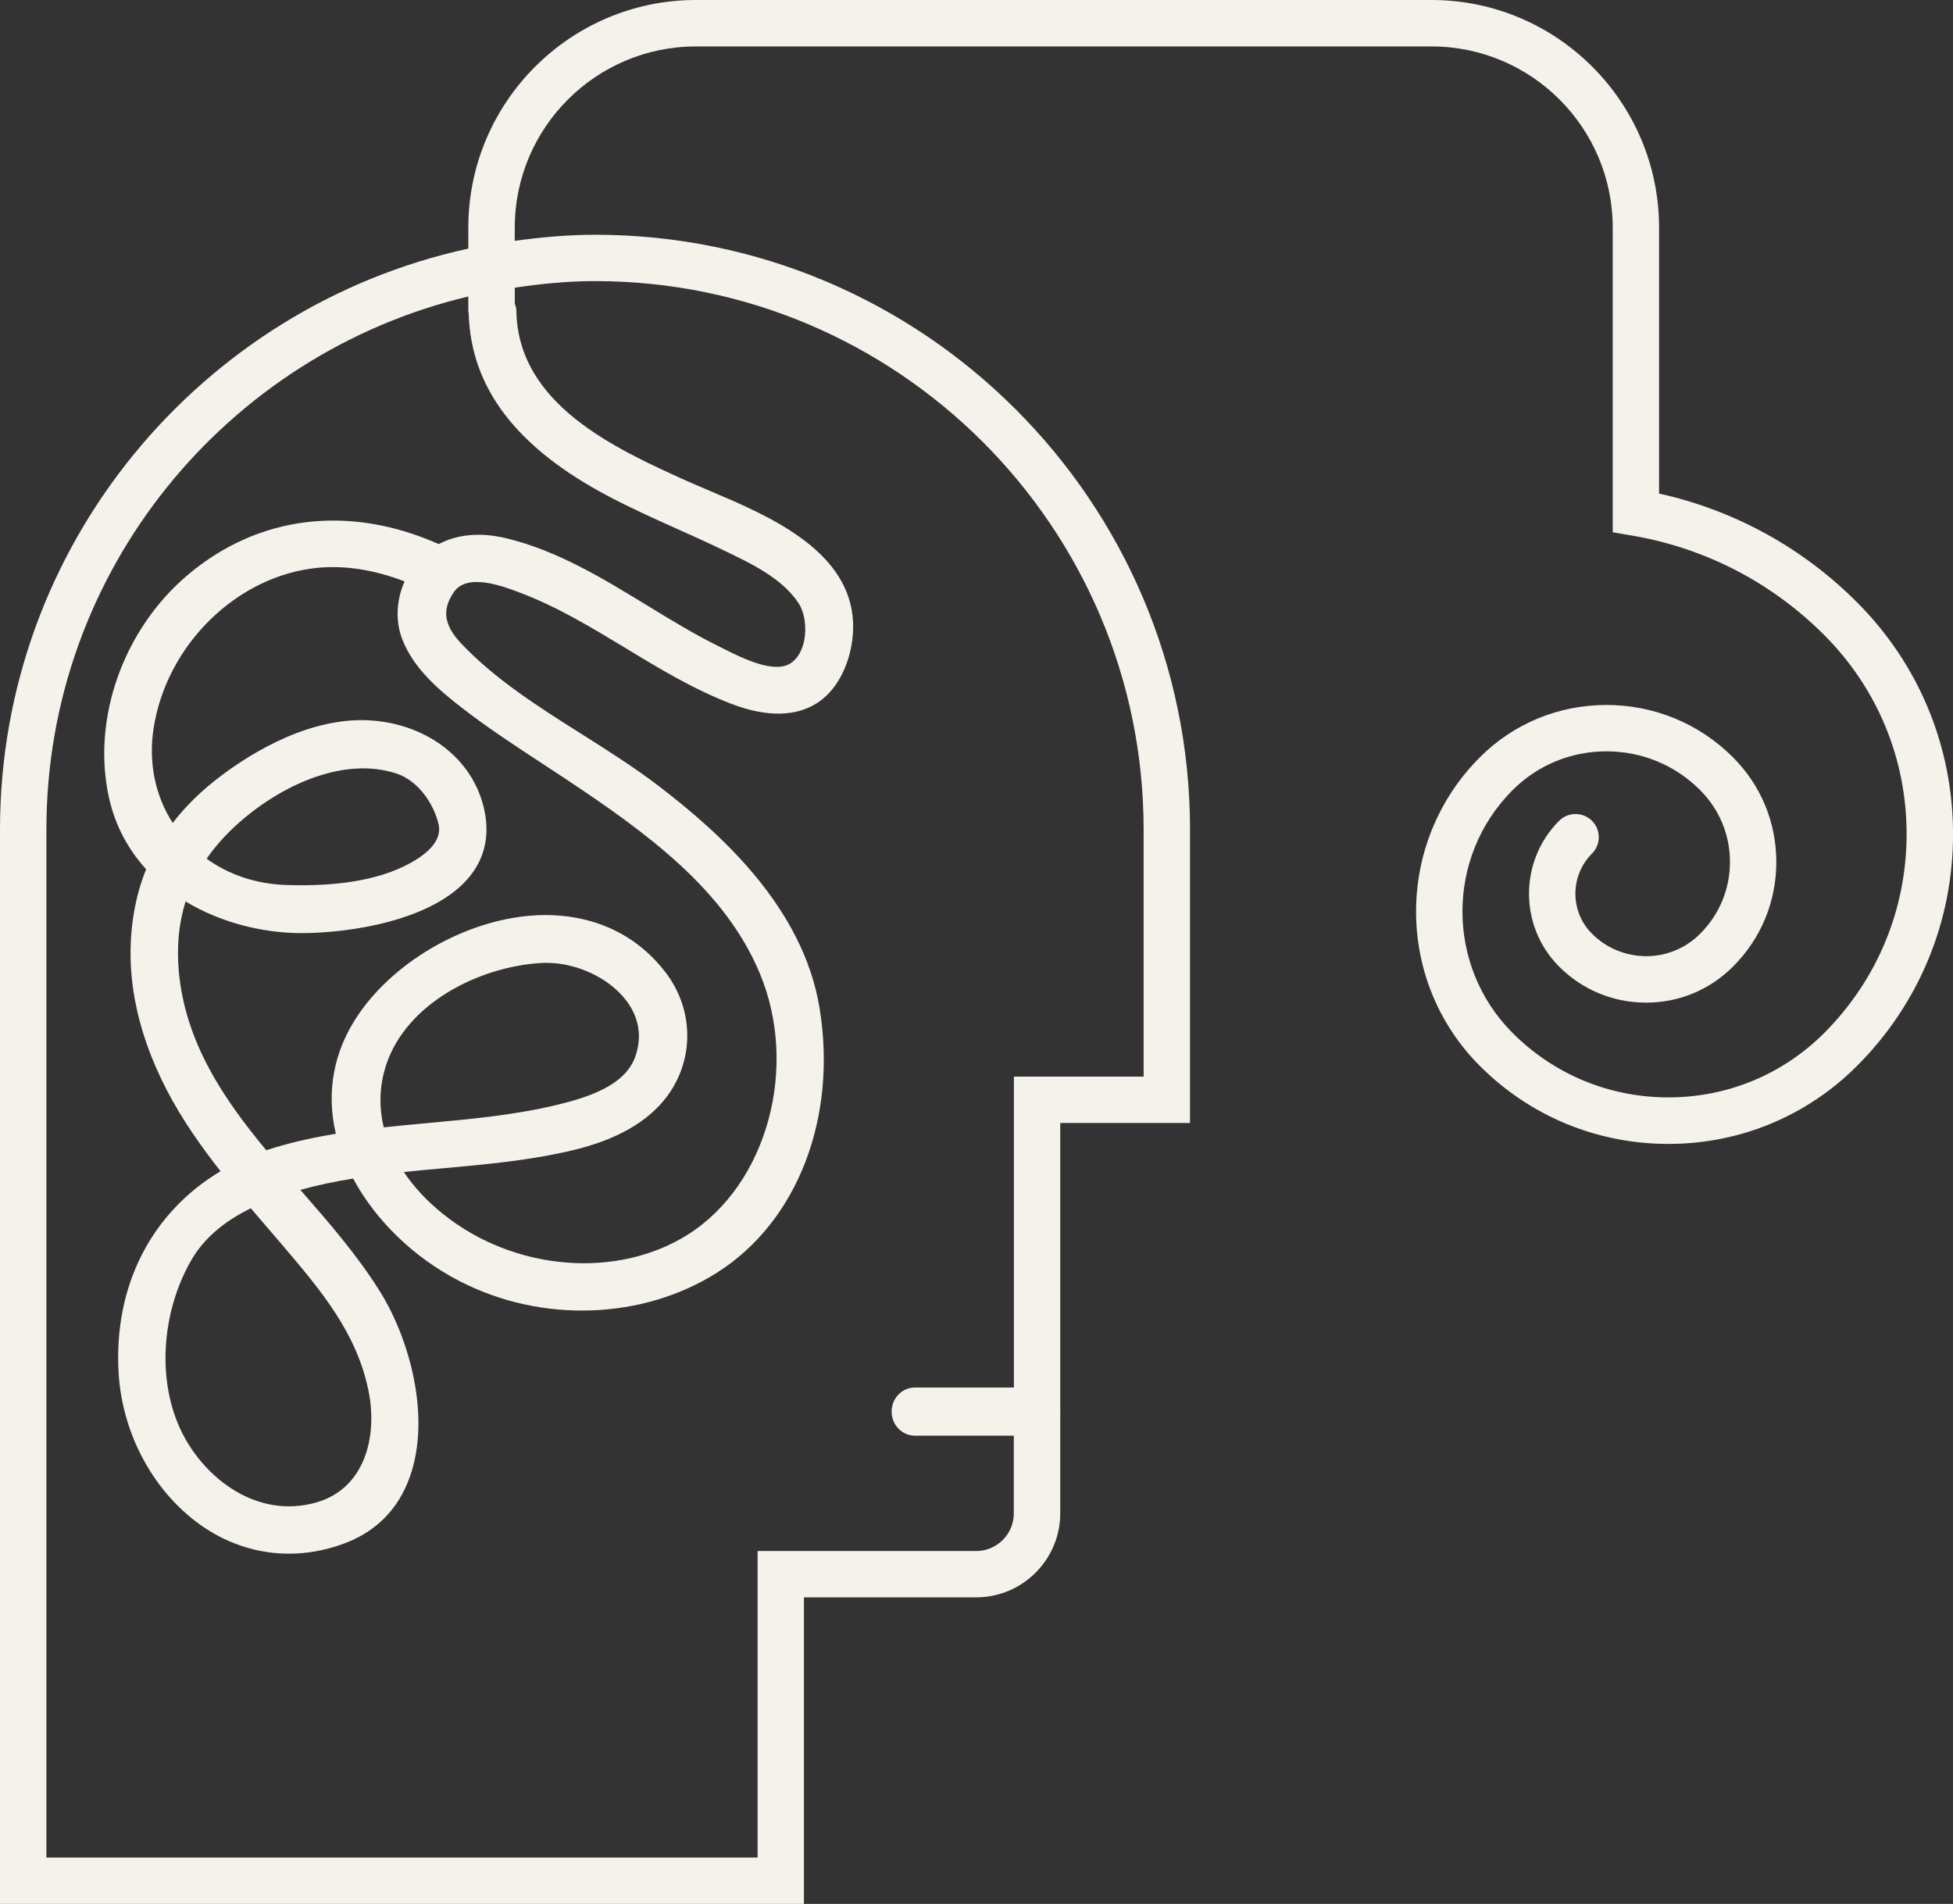
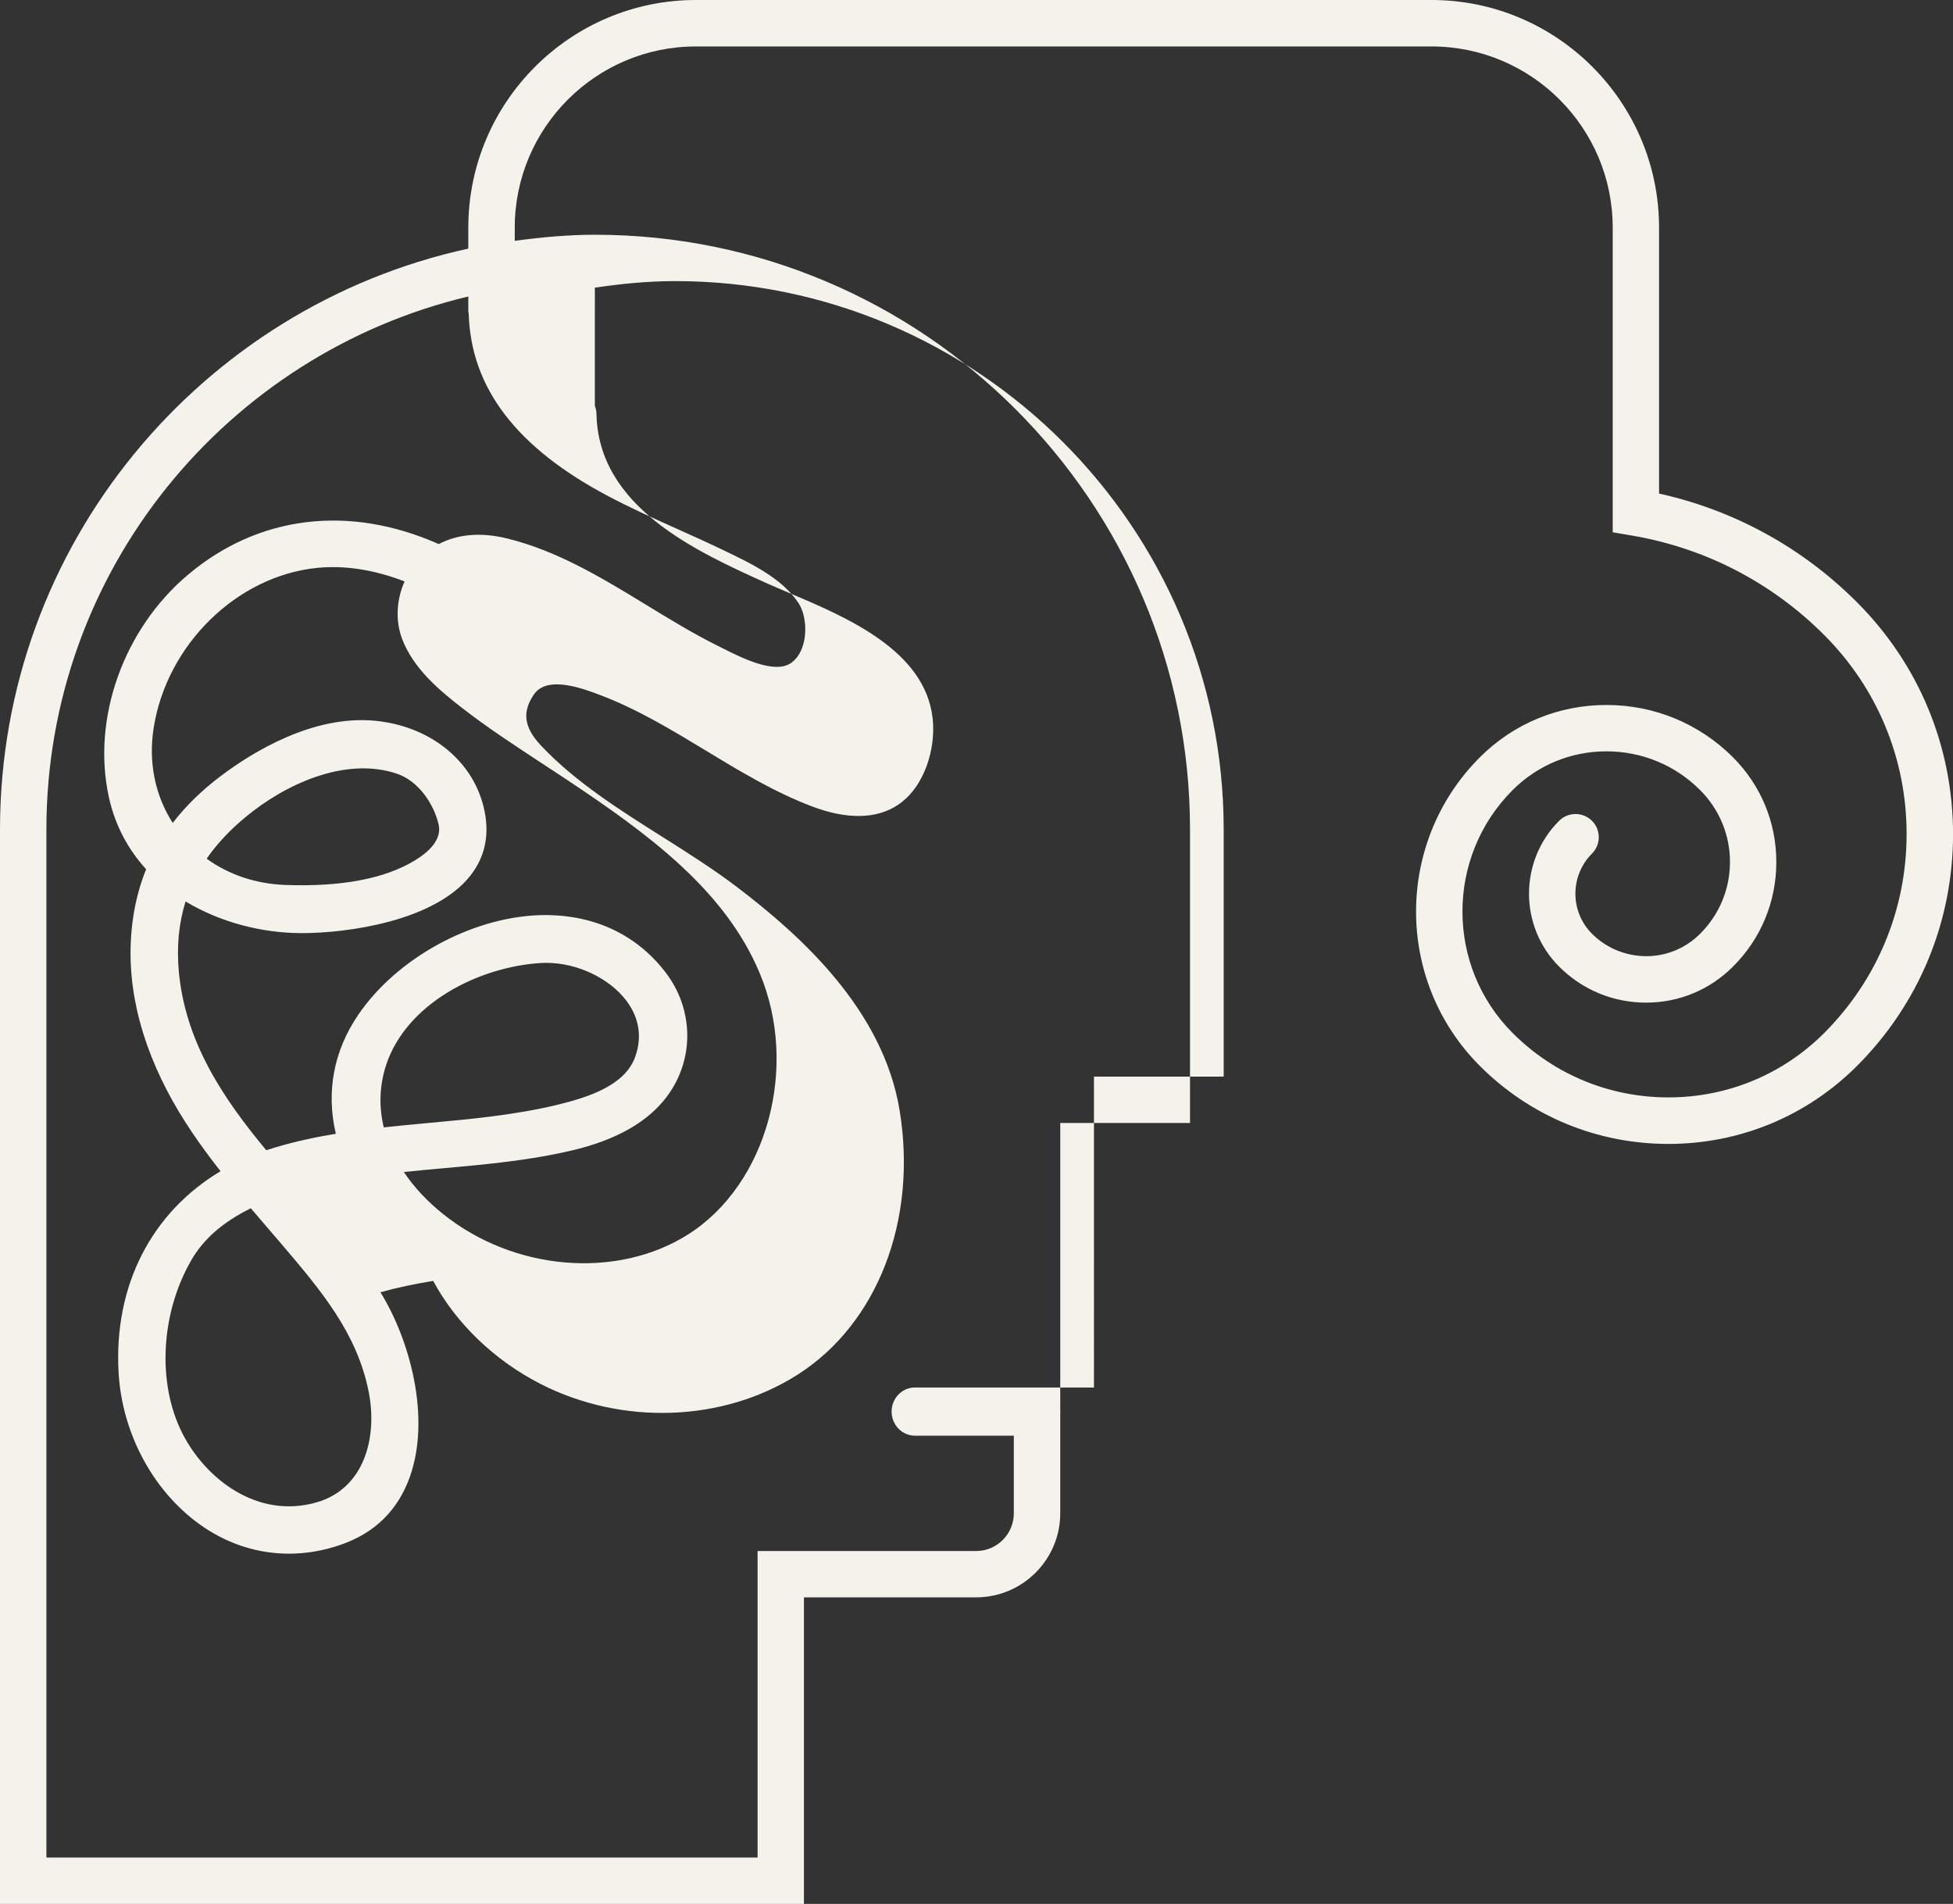
<svg xmlns="http://www.w3.org/2000/svg" version="1.1" id="Ebene_1" x="0px" y="0px" width="44.956px" height="43.821px" viewBox="0 0 44.956 43.821" xml:space="preserve">
  <rect x="0" y="0" width="44.956" height="43.821" fill="#333333" stroke="none" />
-   <path fill="#F5F2EB" d="M6.488,28.643c0.891,1.048,1.732,2.034,2,3.396c0.203,1.038-0.093,2.227-1.211,2.543  c-1.368,0.386-2.559-0.559-3.083-1.6c-0.577-1.145-0.498-2.734,0.199-3.959c0.28-0.496,0.735-0.896,1.381-1.213  c0.132,0.155,0.264,0.31,0.396,0.463L6.488,28.643z M5.649,18.809c0.896-0.746,2.28-1.4,3.477-1.005  c0.514,0.17,0.856,0.703,0.967,1.156c0.073,0.292-0.105,0.573-0.532,0.837c-0.698,0.43-1.712,0.619-3.003,0.571  c-0.676-0.027-1.294-0.237-1.801-0.604C4.991,19.425,5.288,19.107,5.649,18.809 M10.206,26.889c0.983-0.089,2-0.181,2.979-0.415  c1.006-0.238,1.735-0.656,2.17-1.24c0.636-0.857,0.618-2.009-0.041-2.862c-0.689-0.893-1.697-1.34-2.88-1.309  c-1.58,0.048-3.303,0.992-4.189,2.296c-0.564,0.828-0.742,1.773-0.514,2.736c-0.472,0.078-0.939,0.178-1.4,0.316  c-0.068,0.02-0.136,0.042-0.202,0.063c-0.992-1.194-1.86-2.483-2.012-4.105c-0.053-0.583-0.002-1.122,0.155-1.621  c0.807,0.488,1.766,0.724,2.641,0.729h0.03c1.07,0,3.062-0.278,3.886-1.325c0.35-0.446,0.452-0.979,0.302-1.585  c-0.266-1.079-1.243-1.854-2.491-1.977c-1.438-0.141-2.83,0.726-3.538,1.256c-0.449,0.336-0.823,0.7-1.126,1.095  c-0.407-0.633-0.563-1.397-0.439-2.186c0.3-1.918,1.919-3.502,3.767-3.685c0.639-0.062,1.311,0.043,2.009,0.312  c-0.188,0.423-0.216,0.906-0.055,1.327c0.26,0.68,0.852,1.178,1.387,1.592c0.583,0.451,1.208,0.86,1.812,1.256  c0.181,0.118,0.362,0.237,0.541,0.356c1.904,1.264,3.68,2.557,4.487,4.479c0.911,2.162,0.176,4.86-1.639,6.016  c-1.639,1.042-4.015,0.846-5.648-0.467c-0.37-0.295-0.672-0.623-0.902-0.965C9.601,26.942,9.904,26.916,10.206,26.889 M8.886,24.519  c0.468-1.431,2.145-2.268,3.562-2.354c0.042-0.003,0.084-0.004,0.126-0.004c0.708,0,1.454,0.35,1.85,0.879  c0.204,0.272,0.403,0.718,0.196,1.289c-0.235,0.649-1.055,0.924-1.826,1.108c-0.963,0.229-1.969,0.321-2.942,0.411  c-0.337,0.031-0.677,0.063-1.018,0.1C8.719,25.473,8.734,24.988,8.886,24.519 M23.337,31.935h-2.276  c-0.297,0-0.537,0.248-0.537,0.554s0.24,0.555,0.537,0.555h2.276v1.787c0,0.479-0.389,0.868-0.867,0.868h-5.031v7.055H1.068V19.092  c0-5.955,4.152-10.947,9.712-12.268v0.345c0,0.016,0.008,0.03,0.009,0.047c0.049,1.713,1.101,3.091,3.222,4.209  c0.521,0.275,1.064,0.519,1.591,0.755c0.337,0.151,0.674,0.303,1.007,0.463l0.061,0.029c0.622,0.298,1.327,0.636,1.704,1.198  c0.145,0.214,0.199,0.563,0.138,0.871c-0.048,0.238-0.158,0.425-0.313,0.525c-0.381,0.251-1.133-0.129-1.538-0.332l-0.115-0.058  c-0.559-0.275-1.116-0.615-1.653-0.943c-1.017-0.621-2.066-1.262-3.239-1.544c-0.589-0.142-1.123-0.095-1.554,0.134  c-2.059-0.914-4.146-0.665-5.771,0.704c-1.49,1.255-2.222,3.316-1.821,5.13c0.146,0.658,0.451,1.206,0.856,1.65  c-0.124,0.305-0.215,0.626-0.275,0.963c-0.233,1.326,0.02,2.716,0.755,4.129c0.343,0.659,0.771,1.272,1.233,1.858  c-1.585,0.948-2.462,2.628-2.347,4.636c0.082,1.438,0.836,2.802,1.967,3.562c0.599,0.401,1.268,0.605,1.954,0.605  c0.396,0,0.797-0.068,1.193-0.205c0.782-0.27,1.317-0.795,1.59-1.562c0.491-1.381-0.007-3.171-0.677-4.25  c-0.519-0.839-1.191-1.61-1.843-2.356c0.398-0.111,0.805-0.195,1.215-0.261c0.518,0.965,1.402,1.827,2.474,2.373  c1.882,0.96,4.201,0.875,5.911-0.213c1.842-1.17,2.765-3.558,2.352-6.081c-0.381-2.335-2.299-4.039-3.709-5.118  c-0.555-0.425-1.168-0.812-1.761-1.187c-0.984-0.62-2.001-1.263-2.786-2.096c-0.392-0.418-0.44-0.769-0.163-1.175  c0.304-0.449,1.128-0.138,1.523,0.012c0.855,0.322,1.654,0.807,2.428,1.274c0.773,0.47,1.574,0.955,2.44,1.286  c0.807,0.308,1.49,0.298,1.982-0.027c0.629-0.415,0.882-1.318,0.806-1.994c-0.173-1.56-1.965-2.321-3.272-2.876  c-0.192-0.082-0.374-0.159-0.541-0.233c-1.643-0.742-3.892-1.76-3.926-3.914c-0.001-0.066-0.02-0.121-0.037-0.175V6.621  c0.604-0.089,1.219-0.151,1.848-0.151c6.962,0,12.627,5.663,12.627,12.622v5.688h-2.986V31.935z M42.746,13.862  c-1.254-1.257-2.827-2.12-4.556-2.502V5.24c0-2.89-2.351-5.24-5.238-5.24H16.019C13.13,0,10.78,2.351,10.78,5.24v0.482  C4.626,7.063,0,12.545,0,19.092v24.729h18.506v-7.056h3.964c1.067,0,1.936-0.868,1.936-1.936v-2.32  c0.001-0.007,0.005-0.014,0.005-0.021c0-0.007-0.004-0.015-0.005-0.022v-6.619h2.987v-6.755c0-7.548-6.146-13.689-13.696-13.689  c-0.628,0-1.242,0.058-1.848,0.14V5.24c0-2.3,1.87-4.171,4.17-4.171h16.934c2.299,0,4.17,1.871,4.17,4.171v7.011l0.445,0.076  c1.685,0.287,3.215,1.079,4.424,2.29c1.223,1.224,1.896,2.849,1.896,4.578s-0.674,3.356-1.896,4.58  c-0.957,0.957-2.231,1.483-3.587,1.483c-1.357,0-2.63-0.526-3.587-1.483c-1.539-1.542-1.539-4.049,0-5.589  c0.576-0.576,1.344-0.893,2.16-0.893s1.584,0.317,2.158,0.893c0.441,0.442,0.686,1.029,0.686,1.653s-0.244,1.211-0.686,1.652  c-0.332,0.333-0.773,0.517-1.242,0.517c-0.476-0.003-0.918-0.186-1.249-0.518c-0.508-0.507-0.508-1.334,0-1.843  c0.209-0.208,0.209-0.547,0-0.756c-0.21-0.207-0.549-0.207-0.757,0.002c-0.923,0.925-0.922,2.43,0.001,3.354  c0.534,0.535,1.245,0.83,2.004,0.83c0.756,0,1.466-0.295,1.999-0.83c0.644-0.641,0.997-1.496,0.997-2.407  c0-0.91-0.354-1.766-0.997-2.409c-0.776-0.777-1.812-1.205-2.913-1.205c-1.103,0-2.139,0.428-2.915,1.205  c-1.957,1.958-1.957,5.144,0,7.102c1.156,1.158,2.698,1.796,4.341,1.796c1.642,0,3.184-0.638,4.342-1.796  c1.425-1.426,2.21-3.321,2.21-5.335C44.956,17.182,44.171,15.288,42.746,13.862" />
+   <path fill="#F5F2EB" d="M6.488,28.643c0.891,1.048,1.732,2.034,2,3.396c0.203,1.038-0.093,2.227-1.211,2.543  c-1.368,0.386-2.559-0.559-3.083-1.6c-0.577-1.145-0.498-2.734,0.199-3.959c0.28-0.496,0.735-0.896,1.381-1.213  c0.132,0.155,0.264,0.31,0.396,0.463L6.488,28.643z M5.649,18.809c0.896-0.746,2.28-1.4,3.477-1.005  c0.514,0.17,0.856,0.703,0.967,1.156c0.073,0.292-0.105,0.573-0.532,0.837c-0.698,0.43-1.712,0.619-3.003,0.571  c-0.676-0.027-1.294-0.237-1.801-0.604C4.991,19.425,5.288,19.107,5.649,18.809 M10.206,26.889c0.983-0.089,2-0.181,2.979-0.415  c1.006-0.238,1.735-0.656,2.17-1.24c0.636-0.857,0.618-2.009-0.041-2.862c-0.689-0.893-1.697-1.34-2.88-1.309  c-1.58,0.048-3.303,0.992-4.189,2.296c-0.564,0.828-0.742,1.773-0.514,2.736c-0.472,0.078-0.939,0.178-1.4,0.316  c-0.068,0.02-0.136,0.042-0.202,0.063c-0.992-1.194-1.86-2.483-2.012-4.105c-0.053-0.583-0.002-1.122,0.155-1.621  c0.807,0.488,1.766,0.724,2.641,0.729h0.03c1.07,0,3.062-0.278,3.886-1.325c0.35-0.446,0.452-0.979,0.302-1.585  c-0.266-1.079-1.243-1.854-2.491-1.977c-1.438-0.141-2.83,0.726-3.538,1.256c-0.449,0.336-0.823,0.7-1.126,1.095  c-0.407-0.633-0.563-1.397-0.439-2.186c0.3-1.918,1.919-3.502,3.767-3.685c0.639-0.062,1.311,0.043,2.009,0.312  c-0.188,0.423-0.216,0.906-0.055,1.327c0.26,0.68,0.852,1.178,1.387,1.592c0.583,0.451,1.208,0.86,1.812,1.256  c0.181,0.118,0.362,0.237,0.541,0.356c1.904,1.264,3.68,2.557,4.487,4.479c0.911,2.162,0.176,4.86-1.639,6.016  c-1.639,1.042-4.015,0.846-5.648-0.467c-0.37-0.295-0.672-0.623-0.902-0.965C9.601,26.942,9.904,26.916,10.206,26.889 M8.886,24.519  c0.468-1.431,2.145-2.268,3.562-2.354c0.042-0.003,0.084-0.004,0.126-0.004c0.708,0,1.454,0.35,1.85,0.879  c0.204,0.272,0.403,0.718,0.196,1.289c-0.235,0.649-1.055,0.924-1.826,1.108c-0.963,0.229-1.969,0.321-2.942,0.411  c-0.337,0.031-0.677,0.063-1.018,0.1C8.719,25.473,8.734,24.988,8.886,24.519 M23.337,31.935h-2.276  c-0.297,0-0.537,0.248-0.537,0.554s0.24,0.555,0.537,0.555h2.276v1.787c0,0.479-0.389,0.868-0.867,0.868h-5.031v7.055H1.068V19.092  c0-5.955,4.152-10.947,9.712-12.268v0.345c0,0.016,0.008,0.03,0.009,0.047c0.049,1.713,1.101,3.091,3.222,4.209  c0.521,0.275,1.064,0.519,1.591,0.755c0.337,0.151,0.674,0.303,1.007,0.463l0.061,0.029c0.622,0.298,1.327,0.636,1.704,1.198  c0.145,0.214,0.199,0.563,0.138,0.871c-0.048,0.238-0.158,0.425-0.313,0.525c-0.381,0.251-1.133-0.129-1.538-0.332l-0.115-0.058  c-0.559-0.275-1.116-0.615-1.653-0.943c-1.017-0.621-2.066-1.262-3.239-1.544c-0.589-0.142-1.123-0.095-1.554,0.134  c-2.059-0.914-4.146-0.665-5.771,0.704c-1.49,1.255-2.222,3.316-1.821,5.13c0.146,0.658,0.451,1.206,0.856,1.65  c-0.124,0.305-0.215,0.626-0.275,0.963c-0.233,1.326,0.02,2.716,0.755,4.129c0.343,0.659,0.771,1.272,1.233,1.858  c-1.585,0.948-2.462,2.628-2.347,4.636c0.082,1.438,0.836,2.802,1.967,3.562c0.599,0.401,1.268,0.605,1.954,0.605  c0.396,0,0.797-0.068,1.193-0.205c0.782-0.27,1.317-0.795,1.59-1.562c0.491-1.381-0.007-3.171-0.677-4.25  c0.398-0.111,0.805-0.195,1.215-0.261c0.518,0.965,1.402,1.827,2.474,2.373  c1.882,0.96,4.201,0.875,5.911-0.213c1.842-1.17,2.765-3.558,2.352-6.081c-0.381-2.335-2.299-4.039-3.709-5.118  c-0.555-0.425-1.168-0.812-1.761-1.187c-0.984-0.62-2.001-1.263-2.786-2.096c-0.392-0.418-0.44-0.769-0.163-1.175  c0.304-0.449,1.128-0.138,1.523,0.012c0.855,0.322,1.654,0.807,2.428,1.274c0.773,0.47,1.574,0.955,2.44,1.286  c0.807,0.308,1.49,0.298,1.982-0.027c0.629-0.415,0.882-1.318,0.806-1.994c-0.173-1.56-1.965-2.321-3.272-2.876  c-0.192-0.082-0.374-0.159-0.541-0.233c-1.643-0.742-3.892-1.76-3.926-3.914c-0.001-0.066-0.02-0.121-0.037-0.175V6.621  c0.604-0.089,1.219-0.151,1.848-0.151c6.962,0,12.627,5.663,12.627,12.622v5.688h-2.986V31.935z M42.746,13.862  c-1.254-1.257-2.827-2.12-4.556-2.502V5.24c0-2.89-2.351-5.24-5.238-5.24H16.019C13.13,0,10.78,2.351,10.78,5.24v0.482  C4.626,7.063,0,12.545,0,19.092v24.729h18.506v-7.056h3.964c1.067,0,1.936-0.868,1.936-1.936v-2.32  c0.001-0.007,0.005-0.014,0.005-0.021c0-0.007-0.004-0.015-0.005-0.022v-6.619h2.987v-6.755c0-7.548-6.146-13.689-13.696-13.689  c-0.628,0-1.242,0.058-1.848,0.14V5.24c0-2.3,1.87-4.171,4.17-4.171h16.934c2.299,0,4.17,1.871,4.17,4.171v7.011l0.445,0.076  c1.685,0.287,3.215,1.079,4.424,2.29c1.223,1.224,1.896,2.849,1.896,4.578s-0.674,3.356-1.896,4.58  c-0.957,0.957-2.231,1.483-3.587,1.483c-1.357,0-2.63-0.526-3.587-1.483c-1.539-1.542-1.539-4.049,0-5.589  c0.576-0.576,1.344-0.893,2.16-0.893s1.584,0.317,2.158,0.893c0.441,0.442,0.686,1.029,0.686,1.653s-0.244,1.211-0.686,1.652  c-0.332,0.333-0.773,0.517-1.242,0.517c-0.476-0.003-0.918-0.186-1.249-0.518c-0.508-0.507-0.508-1.334,0-1.843  c0.209-0.208,0.209-0.547,0-0.756c-0.21-0.207-0.549-0.207-0.757,0.002c-0.923,0.925-0.922,2.43,0.001,3.354  c0.534,0.535,1.245,0.83,2.004,0.83c0.756,0,1.466-0.295,1.999-0.83c0.644-0.641,0.997-1.496,0.997-2.407  c0-0.91-0.354-1.766-0.997-2.409c-0.776-0.777-1.812-1.205-2.913-1.205c-1.103,0-2.139,0.428-2.915,1.205  c-1.957,1.958-1.957,5.144,0,7.102c1.156,1.158,2.698,1.796,4.341,1.796c1.642,0,3.184-0.638,4.342-1.796  c1.425-1.426,2.21-3.321,2.21-5.335C44.956,17.182,44.171,15.288,42.746,13.862" />
</svg>